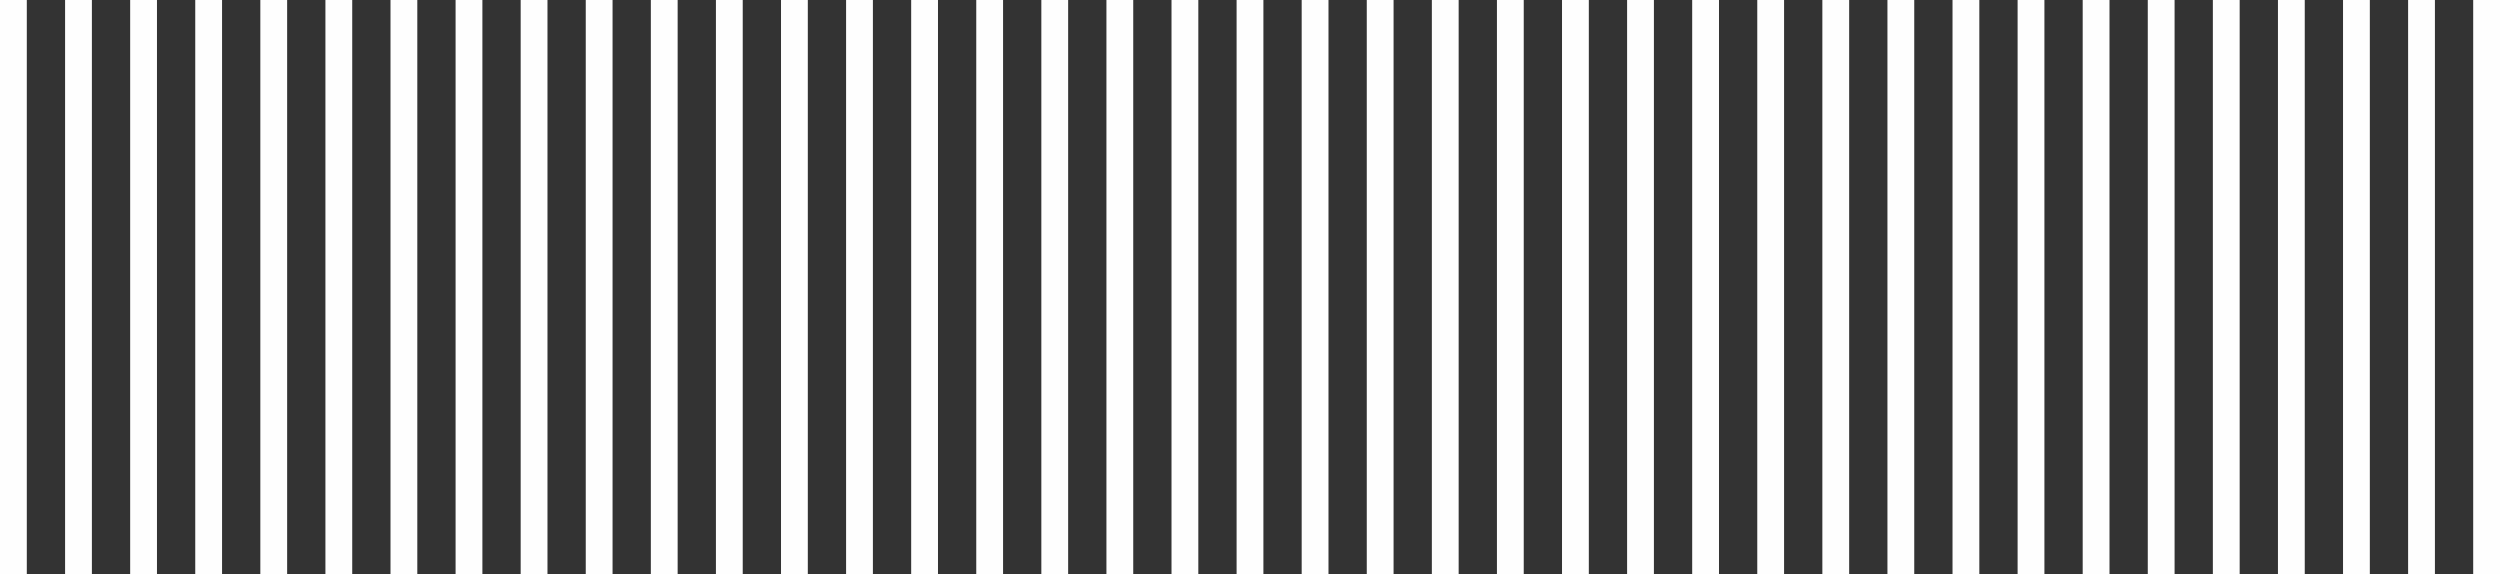
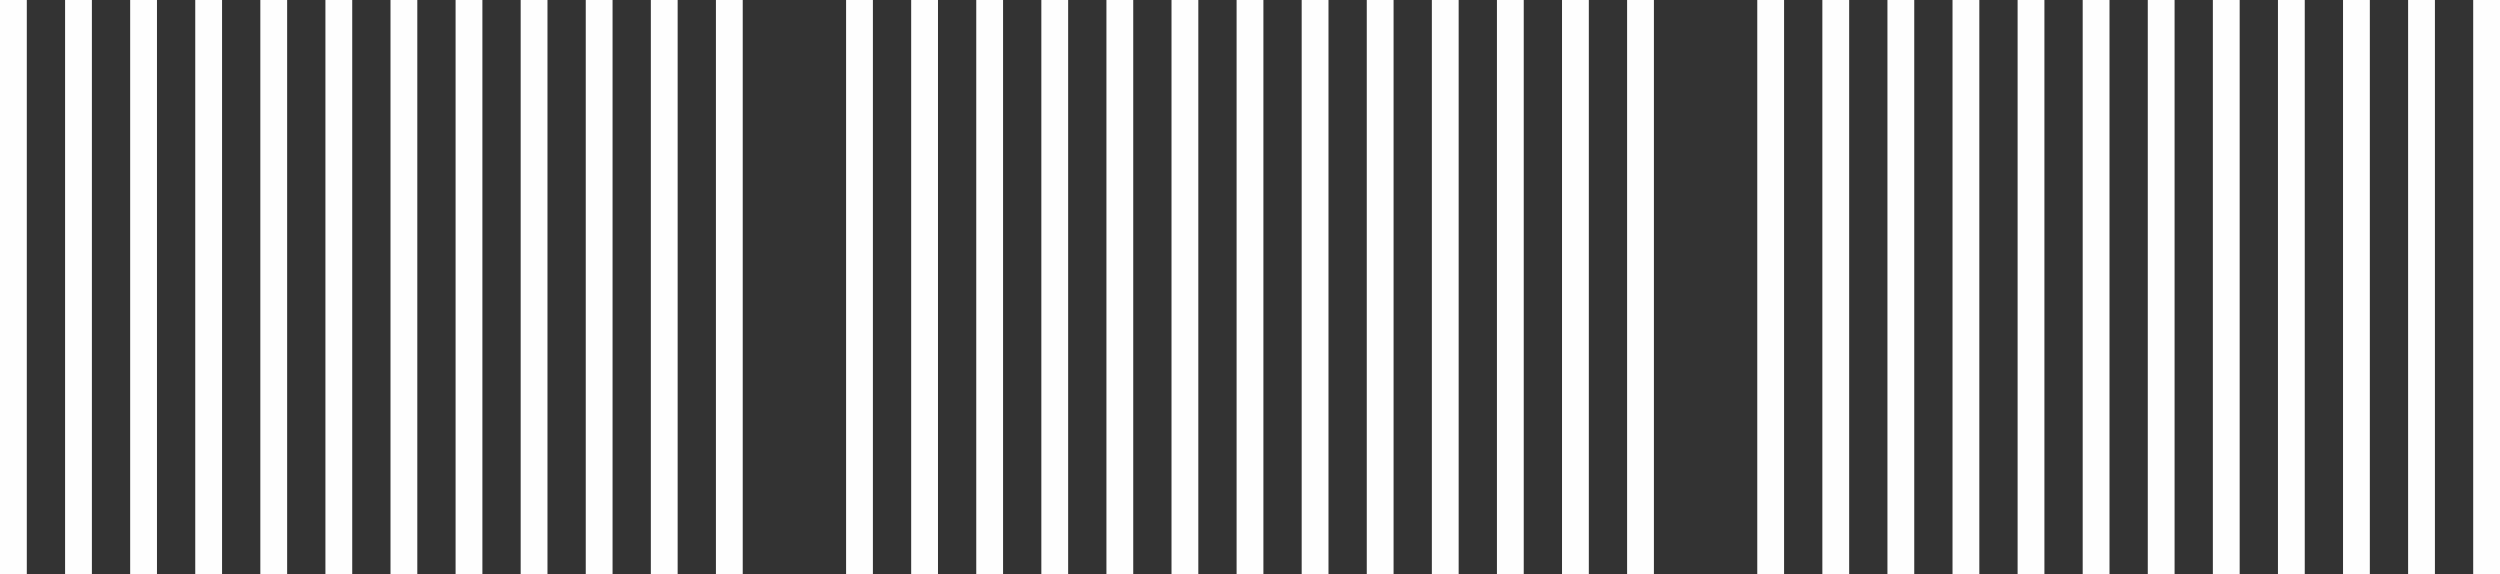
<svg xmlns="http://www.w3.org/2000/svg" width="653" height="150" viewBox="0 0 653 150" fill="none">
  <rect x="0" y="0" width="653" height="150" fill="#333333" stroke="none" />
  <rect width="7" height="150" fill="#FEFEFE" />
  <rect x="306" width="7" height="150" fill="#FEFEFE" />
  <rect x="153" width="7" height="150" fill="#FEFEFE" />
  <rect x="459" width="7" height="150" fill="#FEFEFE" />
  <rect x="51" width="7" height="150" fill="#FEFEFE" />
  <rect x="357" width="7" height="150" fill="#FEFEFE" />
-   <rect x="204" width="7" height="150" fill="#FEFEFE" />
  <rect x="510" width="7" height="150" fill="#FEFEFE" />
  <rect x="629" width="7" height="150" fill="#FEFEFE" />
  <rect x="646" width="7" height="150" fill="#FEFEFE" />
  <rect x="102" width="7" height="150" fill="#FEFEFE" />
  <rect x="408" width="7" height="150" fill="#FEFEFE" />
  <rect x="255" width="7" height="150" fill="#FEFEFE" />
  <rect x="561" width="7" height="150" fill="#FEFEFE" />
  <rect x="17" width="7" height="150" fill="#FEFEFE" />
  <rect x="323" width="7" height="150" fill="#FEFEFE" />
  <rect x="170" width="7" height="150" fill="#FEFEFE" />
  <rect x="476" width="7" height="150" fill="#FEFEFE" />
  <rect x="68" width="7" height="150" fill="#FEFEFE" />
  <rect x="374" width="7" height="150" fill="#FEFEFE" />
  <rect x="221" width="7" height="150" fill="#FEFEFE" />
  <rect x="527" width="7" height="150" fill="#FEFEFE" />
  <rect x="119" width="7" height="150" fill="#FEFEFE" />
  <rect x="425" width="7" height="150" fill="#FEFEFE" />
  <rect x="272" width="7" height="150" fill="#FEFEFE" />
  <rect x="578" width="7" height="150" fill="#FEFEFE" />
  <rect x="34" width="7" height="150" fill="#FEFEFE" />
  <rect x="340" width="7" height="150" fill="#FEFEFE" />
  <rect x="187" width="7" height="150" fill="#FEFEFE" />
  <rect x="493" width="7" height="150" fill="#FEFEFE" />
  <rect x="612" width="7" height="150" fill="#FEFEFE" />
  <rect x="85" width="7" height="150" fill="#FEFEFE" />
  <rect x="391" width="7" height="150" fill="#FEFEFE" />
  <rect x="238" width="7" height="150" fill="#FEFEFE" />
  <rect x="544" width="7" height="150" fill="#FEFEFE" />
  <rect x="136" width="7" height="150" fill="#FEFEFE" />
-   <rect x="442" width="7" height="150" fill="#FEFEFE" />
  <rect x="289" width="7" height="150" fill="#FEFEFE" />
  <rect x="595" width="7" height="150" fill="#FEFEFE" />
</svg>